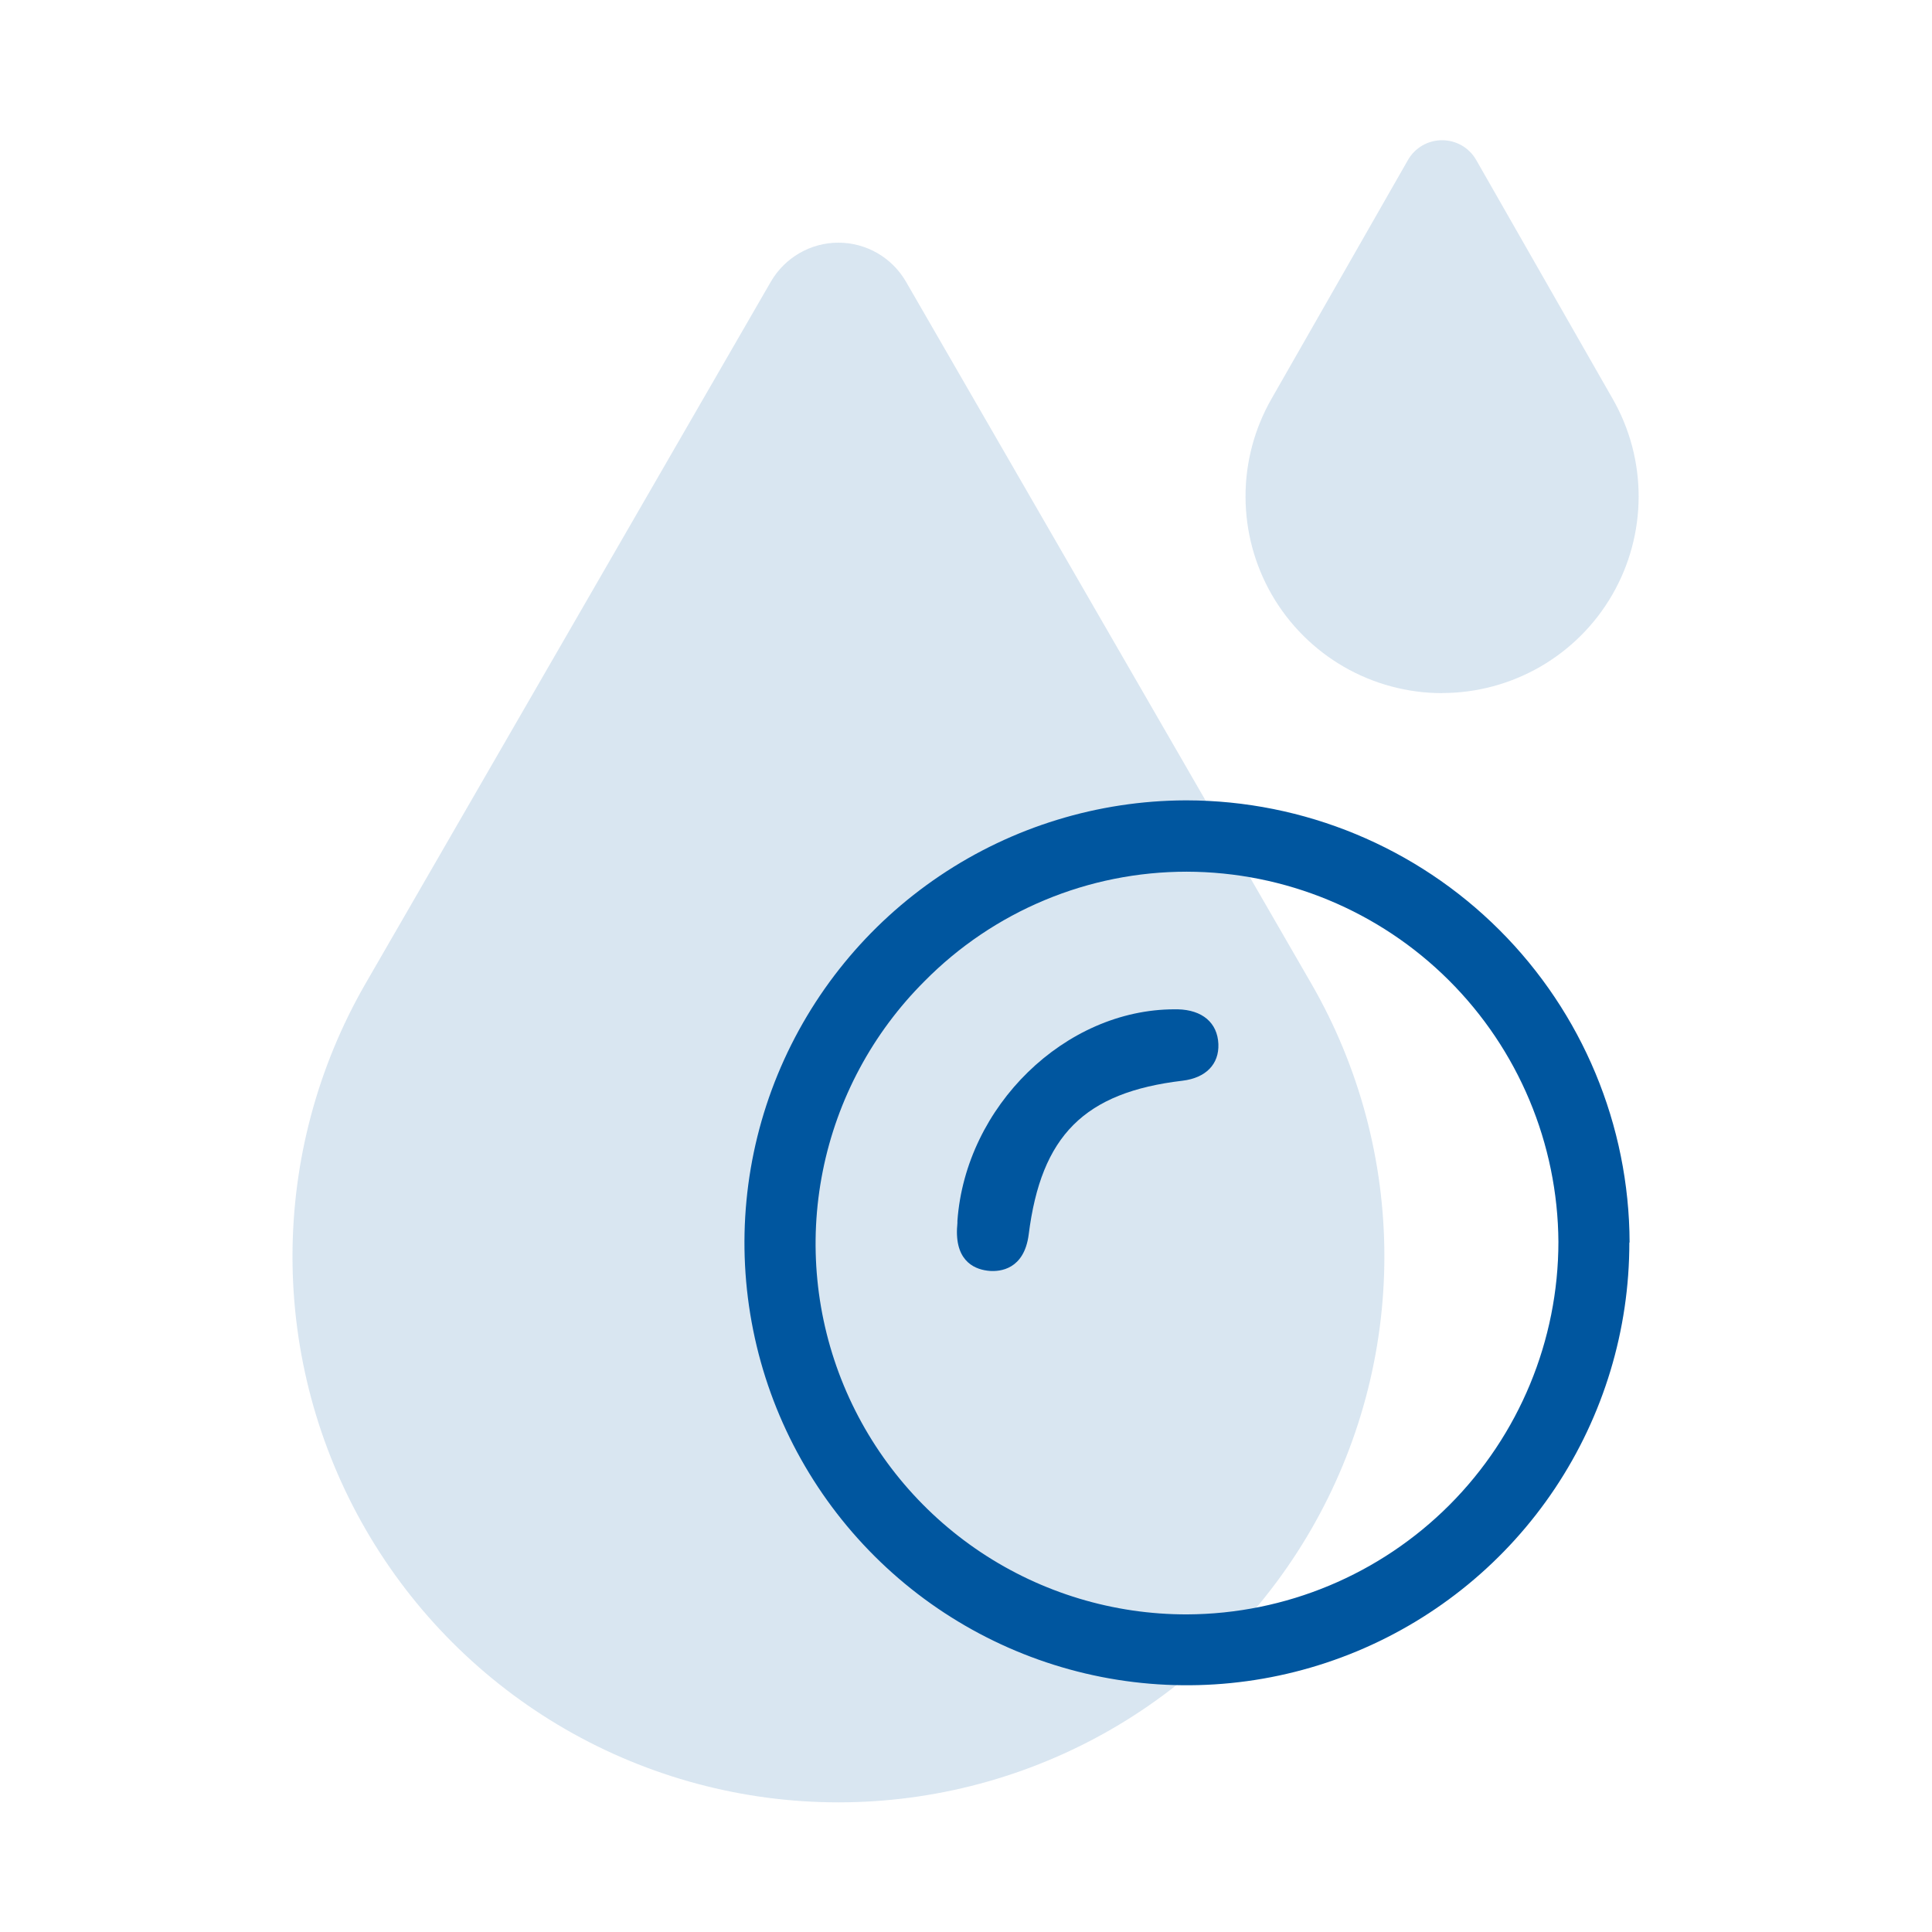
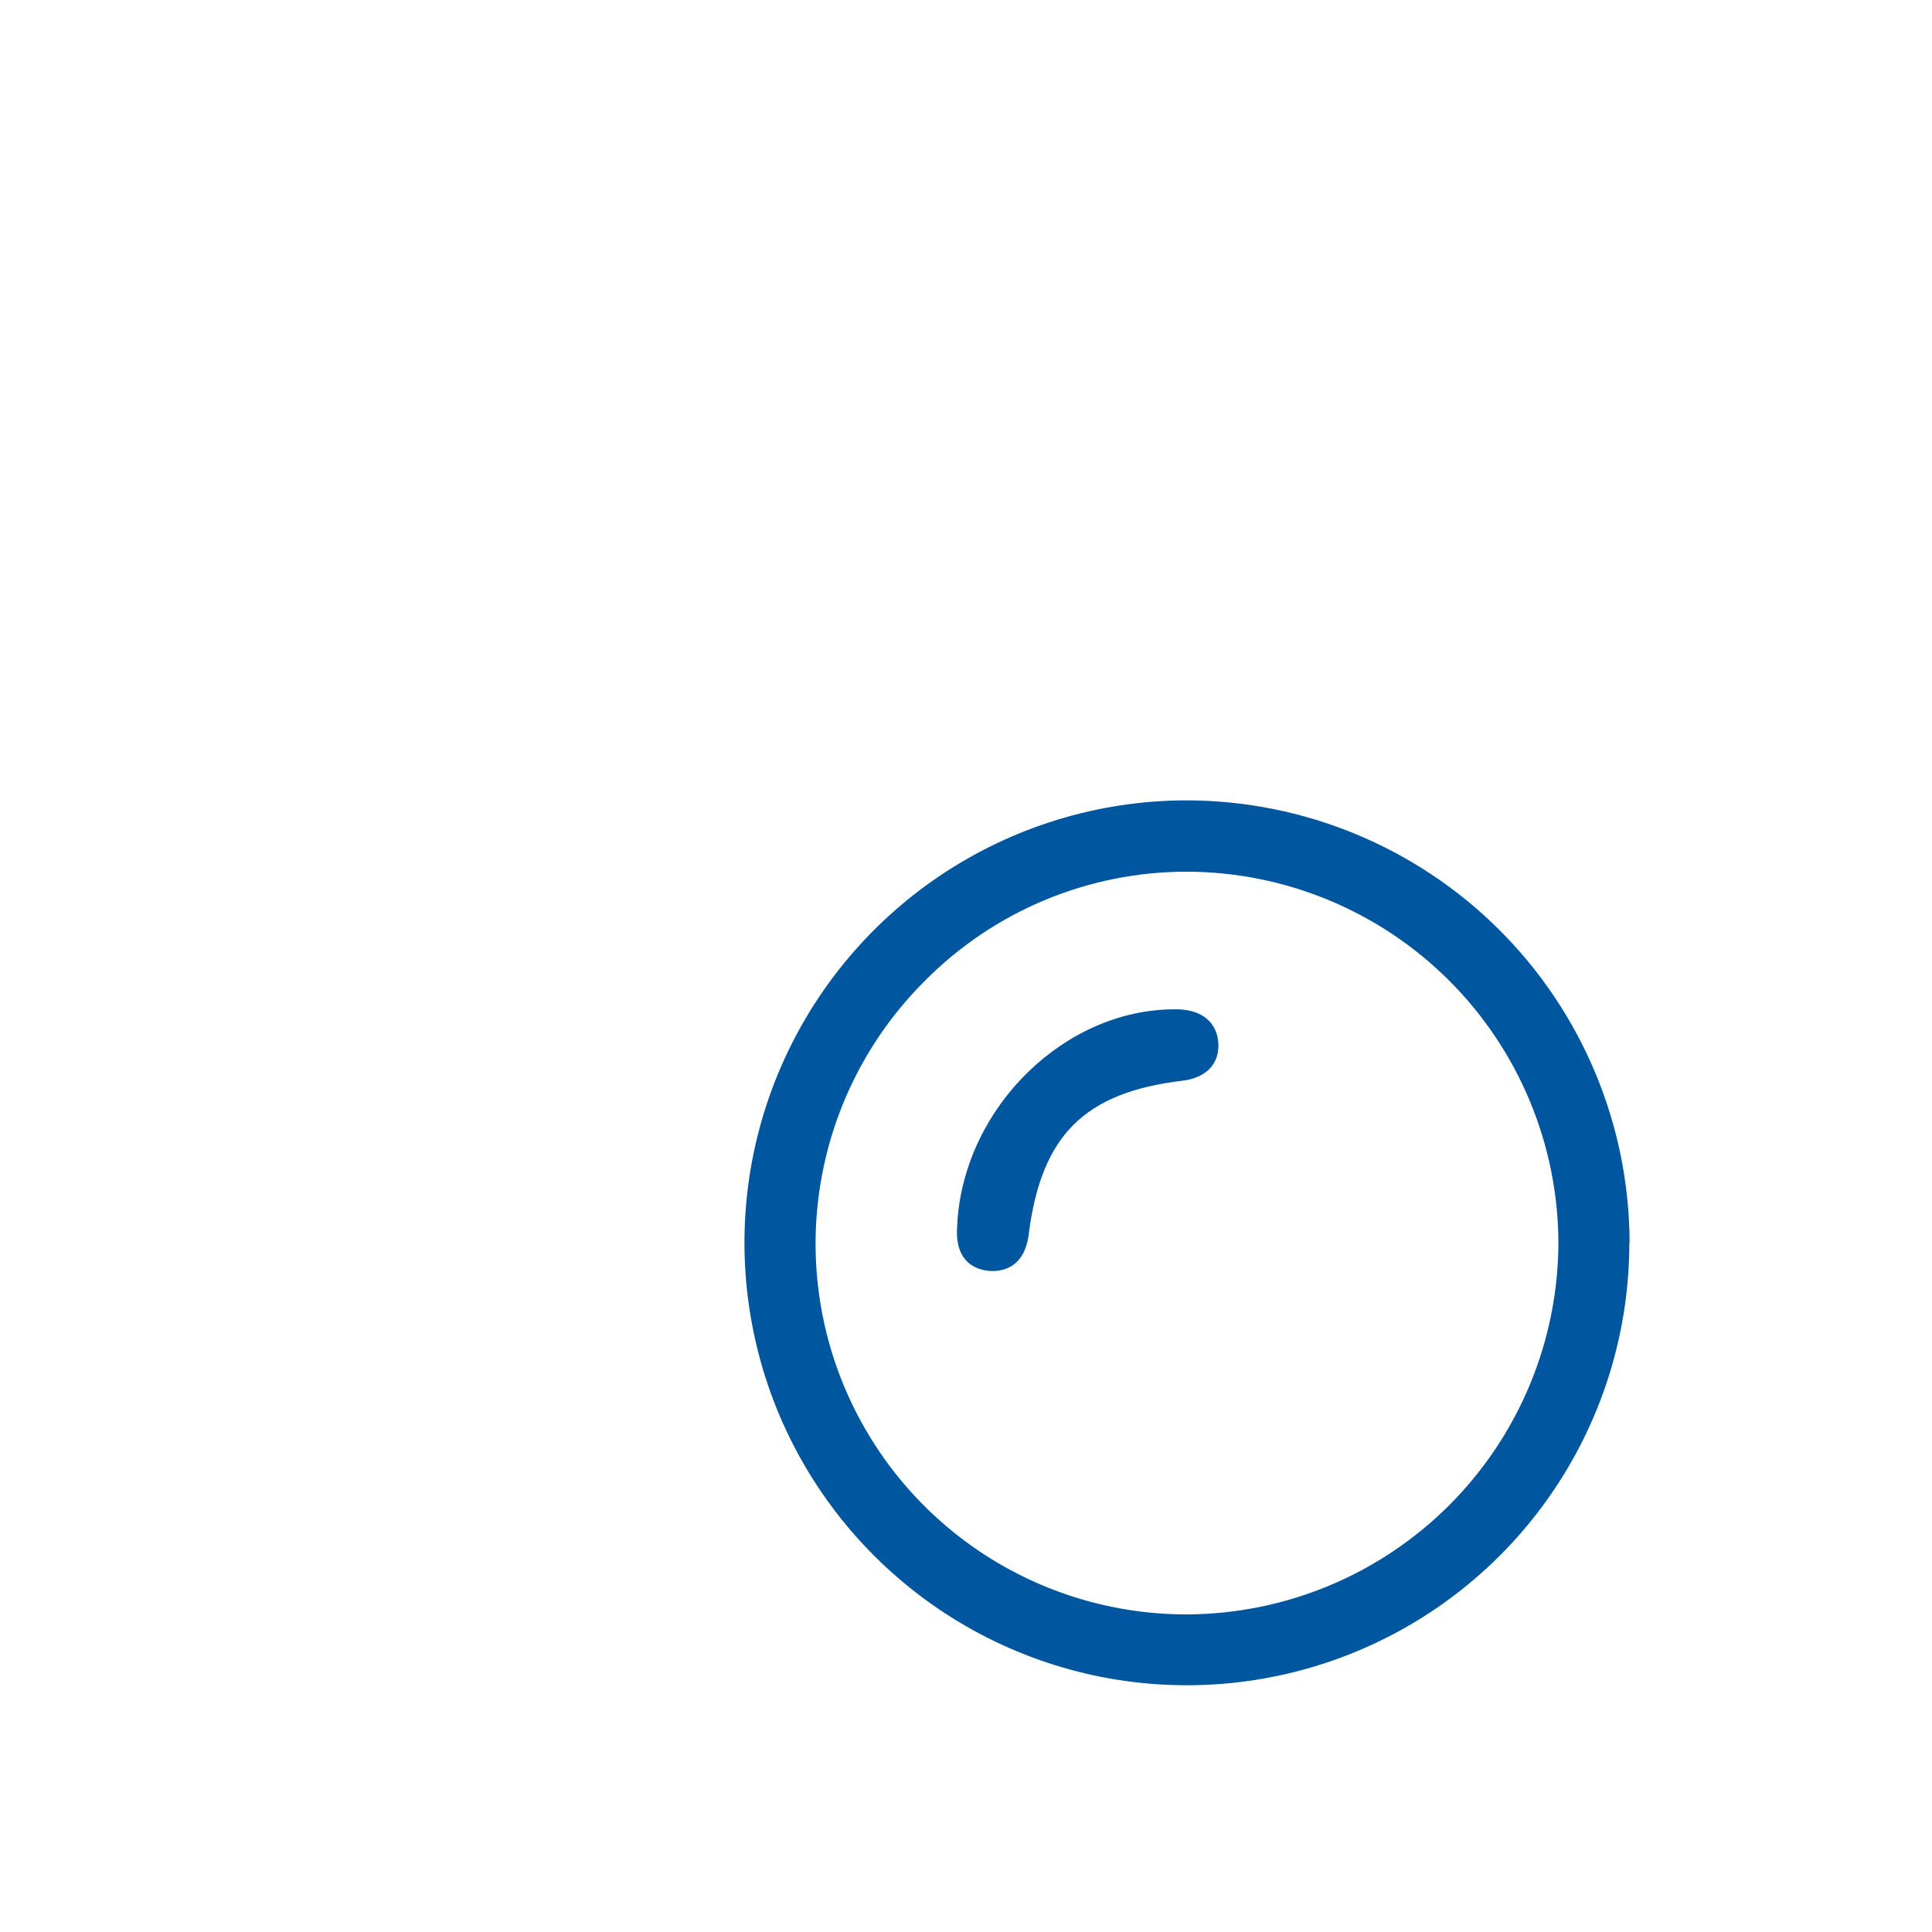
<svg xmlns="http://www.w3.org/2000/svg" width="38" height="38" viewBox="0 0 38 38" fill="none">
  <g id="Chemiekontor_Icon_oleochemie 1">
    <g id="Group" opacity="0.15">
-       <path id="Vector" d="M17.819 5.54C17.684 5.307 17.491 5.114 17.258 4.979C17.024 4.844 16.76 4.773 16.491 4.773C16.221 4.773 15.957 4.844 15.724 4.979C15.491 5.114 15.297 5.307 15.162 5.54L7.186 19.352C6.246 20.985 5.752 22.836 5.753 24.72C5.754 26.604 6.251 28.454 7.194 30.085C8.137 31.717 9.492 33.071 11.124 34.013C12.756 34.954 14.607 35.45 16.491 35.45C18.375 35.45 20.226 34.954 21.857 34.013C23.489 33.071 24.844 31.717 25.787 30.085C26.73 28.454 27.227 26.604 27.229 24.72C27.23 22.836 26.736 20.985 25.795 19.352L17.819 5.54Z" fill="#00569F" />
-       <path id="Vector_2" d="M28.364 13.631C29.042 13.631 29.708 13.452 30.296 13.113C30.883 12.774 31.371 12.287 31.71 11.7C32.05 11.113 32.229 10.447 32.23 9.769C32.231 9.091 32.053 8.424 31.715 7.837L29.034 3.145C28.966 3.027 28.869 2.929 28.751 2.861C28.633 2.794 28.5 2.758 28.364 2.758C28.228 2.758 28.095 2.794 27.977 2.861C27.86 2.929 27.762 3.027 27.694 3.145L25.013 7.837C24.675 8.425 24.497 9.091 24.498 9.769C24.499 10.448 24.678 11.114 25.017 11.701C25.357 12.288 25.845 12.776 26.432 13.115C27.02 13.454 27.686 13.633 28.364 13.633V13.631Z" fill="#00569F" />
-     </g>
+       </g>
    <path id="Vector_3" d="M32.052 24.438C32.045 22.131 31.124 19.92 29.491 18.291C27.858 16.661 25.645 15.745 23.338 15.742H23.317C21.597 15.748 19.917 16.263 18.489 17.223C17.062 18.183 15.951 19.544 15.296 21.135C14.642 22.726 14.474 24.475 14.814 26.162C15.153 27.848 15.985 29.396 17.204 30.61C18.422 31.824 19.974 32.65 21.662 32.983C23.349 33.315 25.098 33.14 26.686 32.48C28.275 31.819 29.632 30.703 30.586 29.272C31.54 27.84 32.049 26.158 32.047 24.438H32.052ZM23.348 31.753C21.904 31.756 20.491 31.33 19.289 30.529C18.087 29.727 17.15 28.587 16.597 27.253C16.044 25.919 15.9 24.45 16.183 23.034C16.466 21.617 17.163 20.317 18.186 19.297C18.86 18.615 19.663 18.073 20.548 17.704C21.433 17.334 22.383 17.145 23.342 17.145C25.274 17.149 27.127 17.916 28.496 19.28C29.865 20.644 30.64 22.493 30.652 24.426C30.651 26.364 29.881 28.224 28.513 29.597C27.144 30.97 25.287 31.745 23.348 31.753Z" fill="#00569F" />
    <path id="Vector_4" d="M23.26 21.256C23.717 21.201 23.98 20.931 23.964 20.534C23.946 20.115 23.648 19.864 23.166 19.852H23.102C20.949 19.852 18.992 21.757 18.831 24.015V24.054C18.831 24.091 18.824 24.127 18.823 24.166C18.794 24.843 19.212 24.977 19.463 24.997C19.668 25.013 20.143 24.972 20.233 24.283C20.478 22.333 21.328 21.485 23.26 21.256Z" fill="#00569F" />
  </g>
</svg>